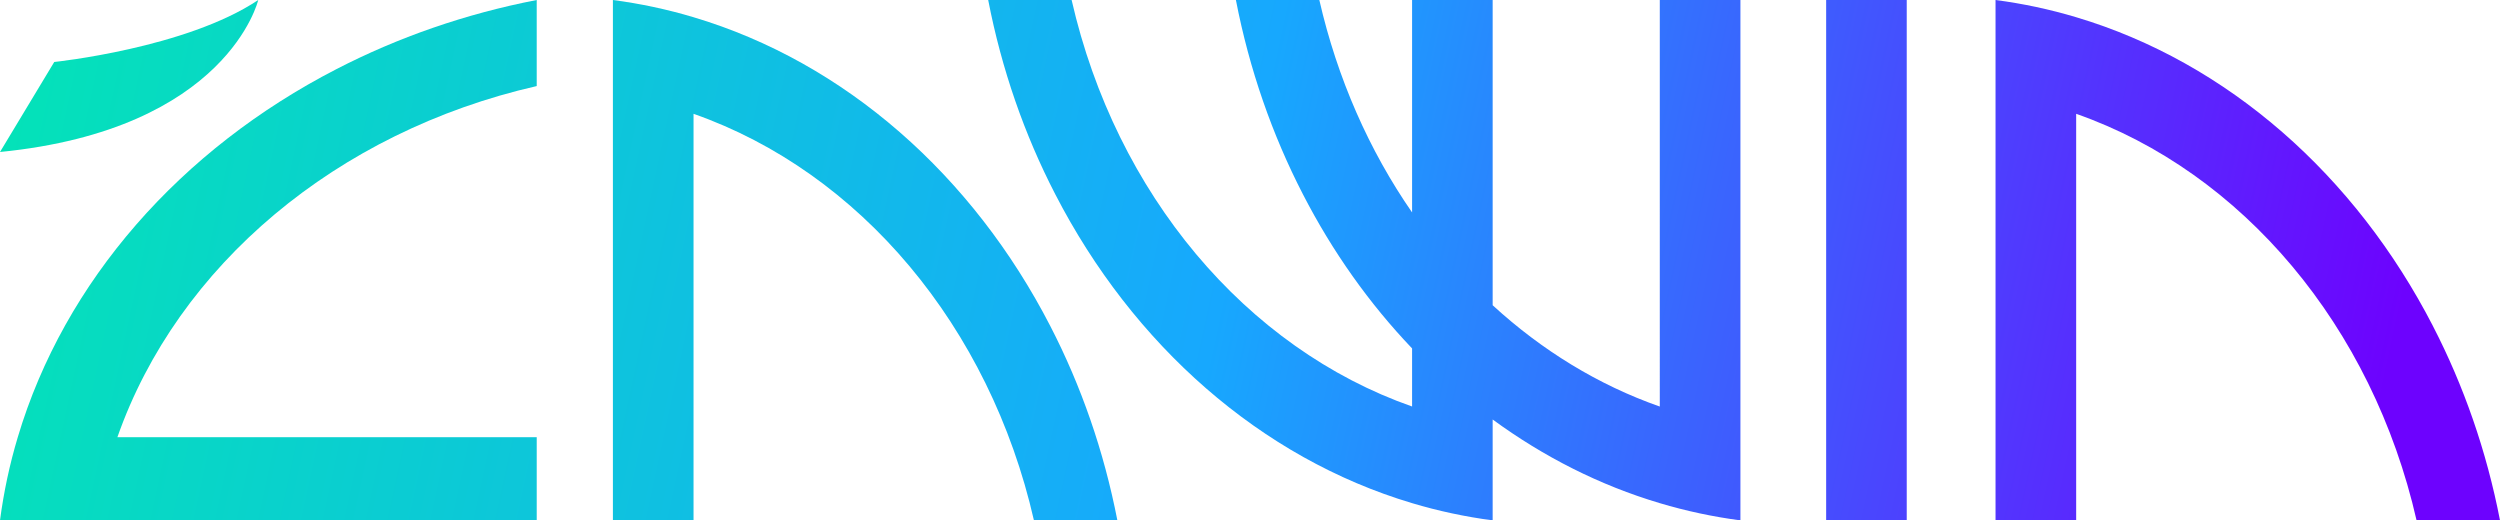
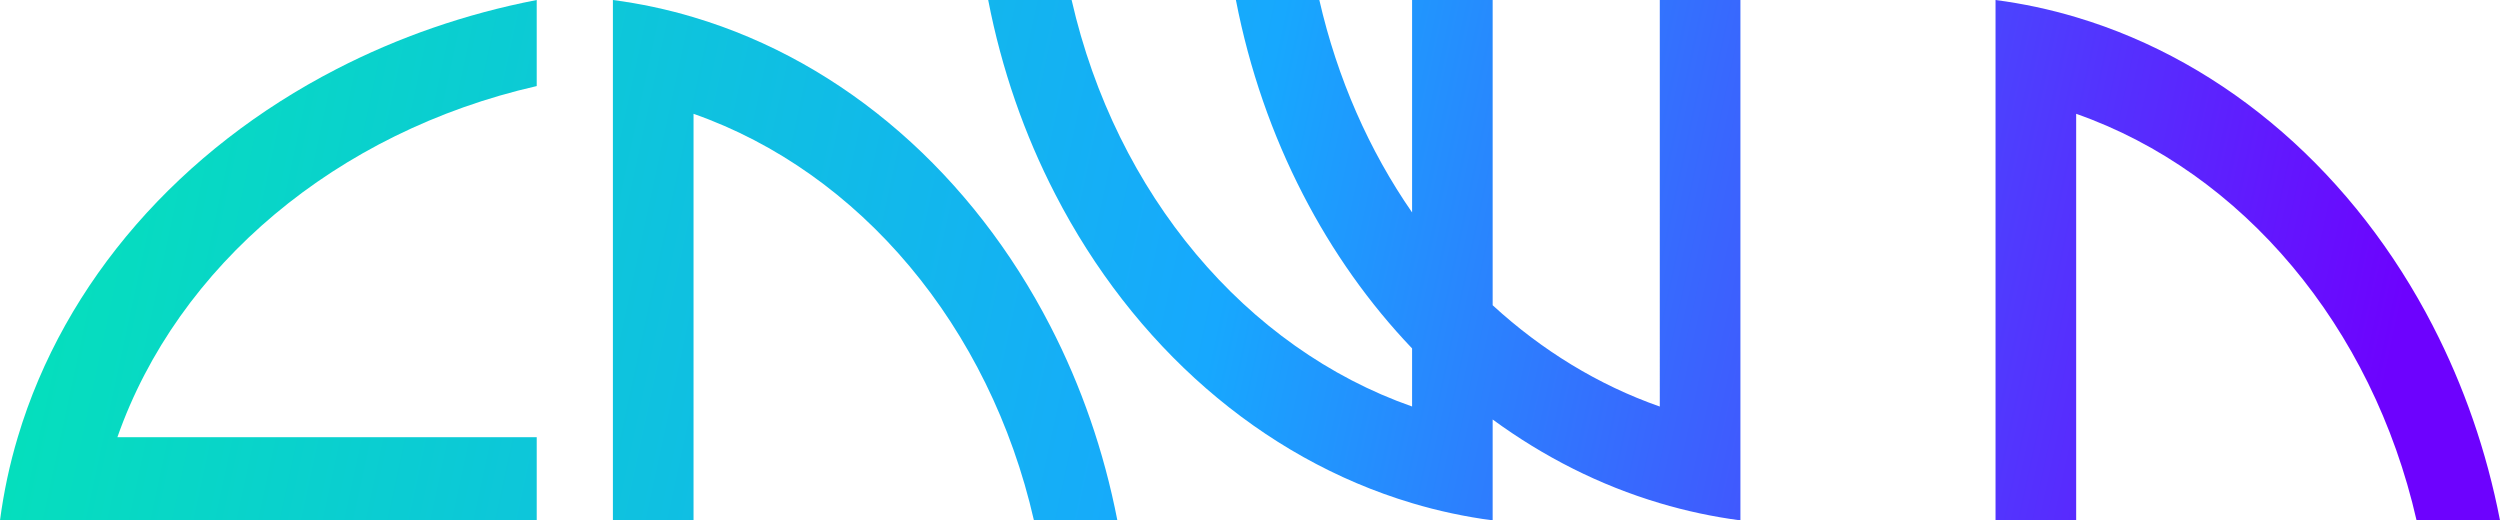
<svg xmlns="http://www.w3.org/2000/svg" xmlns:xlink="http://www.w3.org/1999/xlink" id="Layer_2" data-name="Layer 2" viewBox="0 0 455.78 94.86">
  <defs>
    <style>
      .cls-1 {
        fill: url(#New_Gradient_Swatch_copy_16-3);
      }

      .cls-2 {
        fill: url(#New_Gradient_Swatch_copy_16-4);
      }

      .cls-3 {
        fill: url(#New_Gradient_Swatch_copy_16-6);
      }

      .cls-4 {
        fill: url(#New_Gradient_Swatch_copy_16);
      }

      .cls-5 {
        fill: url(#New_Gradient_Swatch_copy_16-5);
      }

      .cls-6 {
        fill: url(#New_Gradient_Swatch_copy_16-2);
      }
    </style>
    <linearGradient id="New_Gradient_Swatch_copy_16" data-name="New Gradient Swatch copy 16" x1="-32.22" y1="16.24" x2="470.51" y2="124.6" gradientUnits="userSpaceOnUse">
      <stop offset="0" stop-color="#01ebae" />
      <stop offset=".5" stop-color="#17a8fe" />
      <stop offset=".91" stop-color="#6d02fe" />
    </linearGradient>
    <linearGradient id="New_Gradient_Swatch_copy_16-2" data-name="New Gradient Swatch copy 16" x1="-21.02" y1="-35.68" x2="481.7" y2="72.68" xlink:href="#New_Gradient_Swatch_copy_16" />
    <linearGradient id="New_Gradient_Swatch_copy_16-3" data-name="New Gradient Swatch copy 16" x1="-22.1" y1="-30.68" x2="480.62" y2="77.69" xlink:href="#New_Gradient_Swatch_copy_16" />
    <linearGradient id="New_Gradient_Swatch_copy_16-4" data-name="New Gradient Swatch copy 16" x1="-35.04" y1="29.33" x2="467.69" y2="137.7" xlink:href="#New_Gradient_Swatch_copy_16" />
    <linearGradient id="New_Gradient_Swatch_copy_16-5" data-name="New Gradient Swatch copy 16" x1="-29.25" y1="2.48" x2="473.48" y2="110.84" xlink:href="#New_Gradient_Swatch_copy_16" />
    <linearGradient id="New_Gradient_Swatch_copy_16-6" data-name="New Gradient Swatch copy 16" x1="-24.16" y1="-21.14" x2="478.57" y2="87.22" xlink:href="#New_Gradient_Swatch_copy_16" />
  </defs>
  <g id="Layer_1-2" data-name="Layer 1">
    <g>
      <path class="cls-4" d="M126.44,3.14c-4.78-1.43-9.68-2.48-14.7-3.14V94.86h14.7V20.75c30.33,10.64,54,38.76,62.06,74.12h15.21c-2.46-12.65-6.62-24.56-12.21-35.39C177.34,31.97,154.07,11.38,126.44,3.14Z" />
      <path class="cls-6" d="M443.57,59.47c-14.16-27.5-37.44-48.09-65.06-56.33-4.78-1.43-9.68-2.48-14.7-3.14V94.86h14.7V20.75c30.33,10.64,54,38.76,62.06,74.12h15.21c-2.45-12.65-6.62-24.56-12.21-35.39Z" />
-       <rect class="cls-1" x="332.93" width="14.69" height="94.86" />
      <path class="cls-2" d="M3.24,79.71c-1.48,4.93-2.56,9.99-3.24,15.16H97.85v-15.16H21.4C32.38,48.42,61.38,24.01,97.85,15.69V0c-13.05,2.53-25.33,6.83-36.51,12.6C32.98,27.2,11.74,51.21,3.24,79.71Z" />
-       <path class="cls-5" d="M47.08,0C33.93,8.8,9.89,11.3,9.89,11.3L0,27.71C41.53,23.6,47.08,0,47.08,0Z" />
      <path class="cls-3" d="M302.6,74.12c-11.22-3.93-21.52-10.26-30.47-18.47V0h-14.69V38.73C249.63,27.46,243.81,14.32,240.53,0h-15.21c2.45,12.65,6.62,24.56,12.21,35.4,5.39,10.48,12.12,19.96,19.91,28.12v10.59C227.11,63.48,203.44,35.35,195.37,0h-15.21c2.45,12.65,6.62,24.56,12.22,35.4,14.16,27.49,37.44,48.09,65.06,56.33,4.77,1.43,9.68,2.48,14.69,3.14v-18.39c9.28,6.79,19.53,12,30.47,15.25,4.78,1.43,9.68,2.48,14.7,3.14V0h-14.7V74.12Z" />
    </g>
  </g>
</svg>